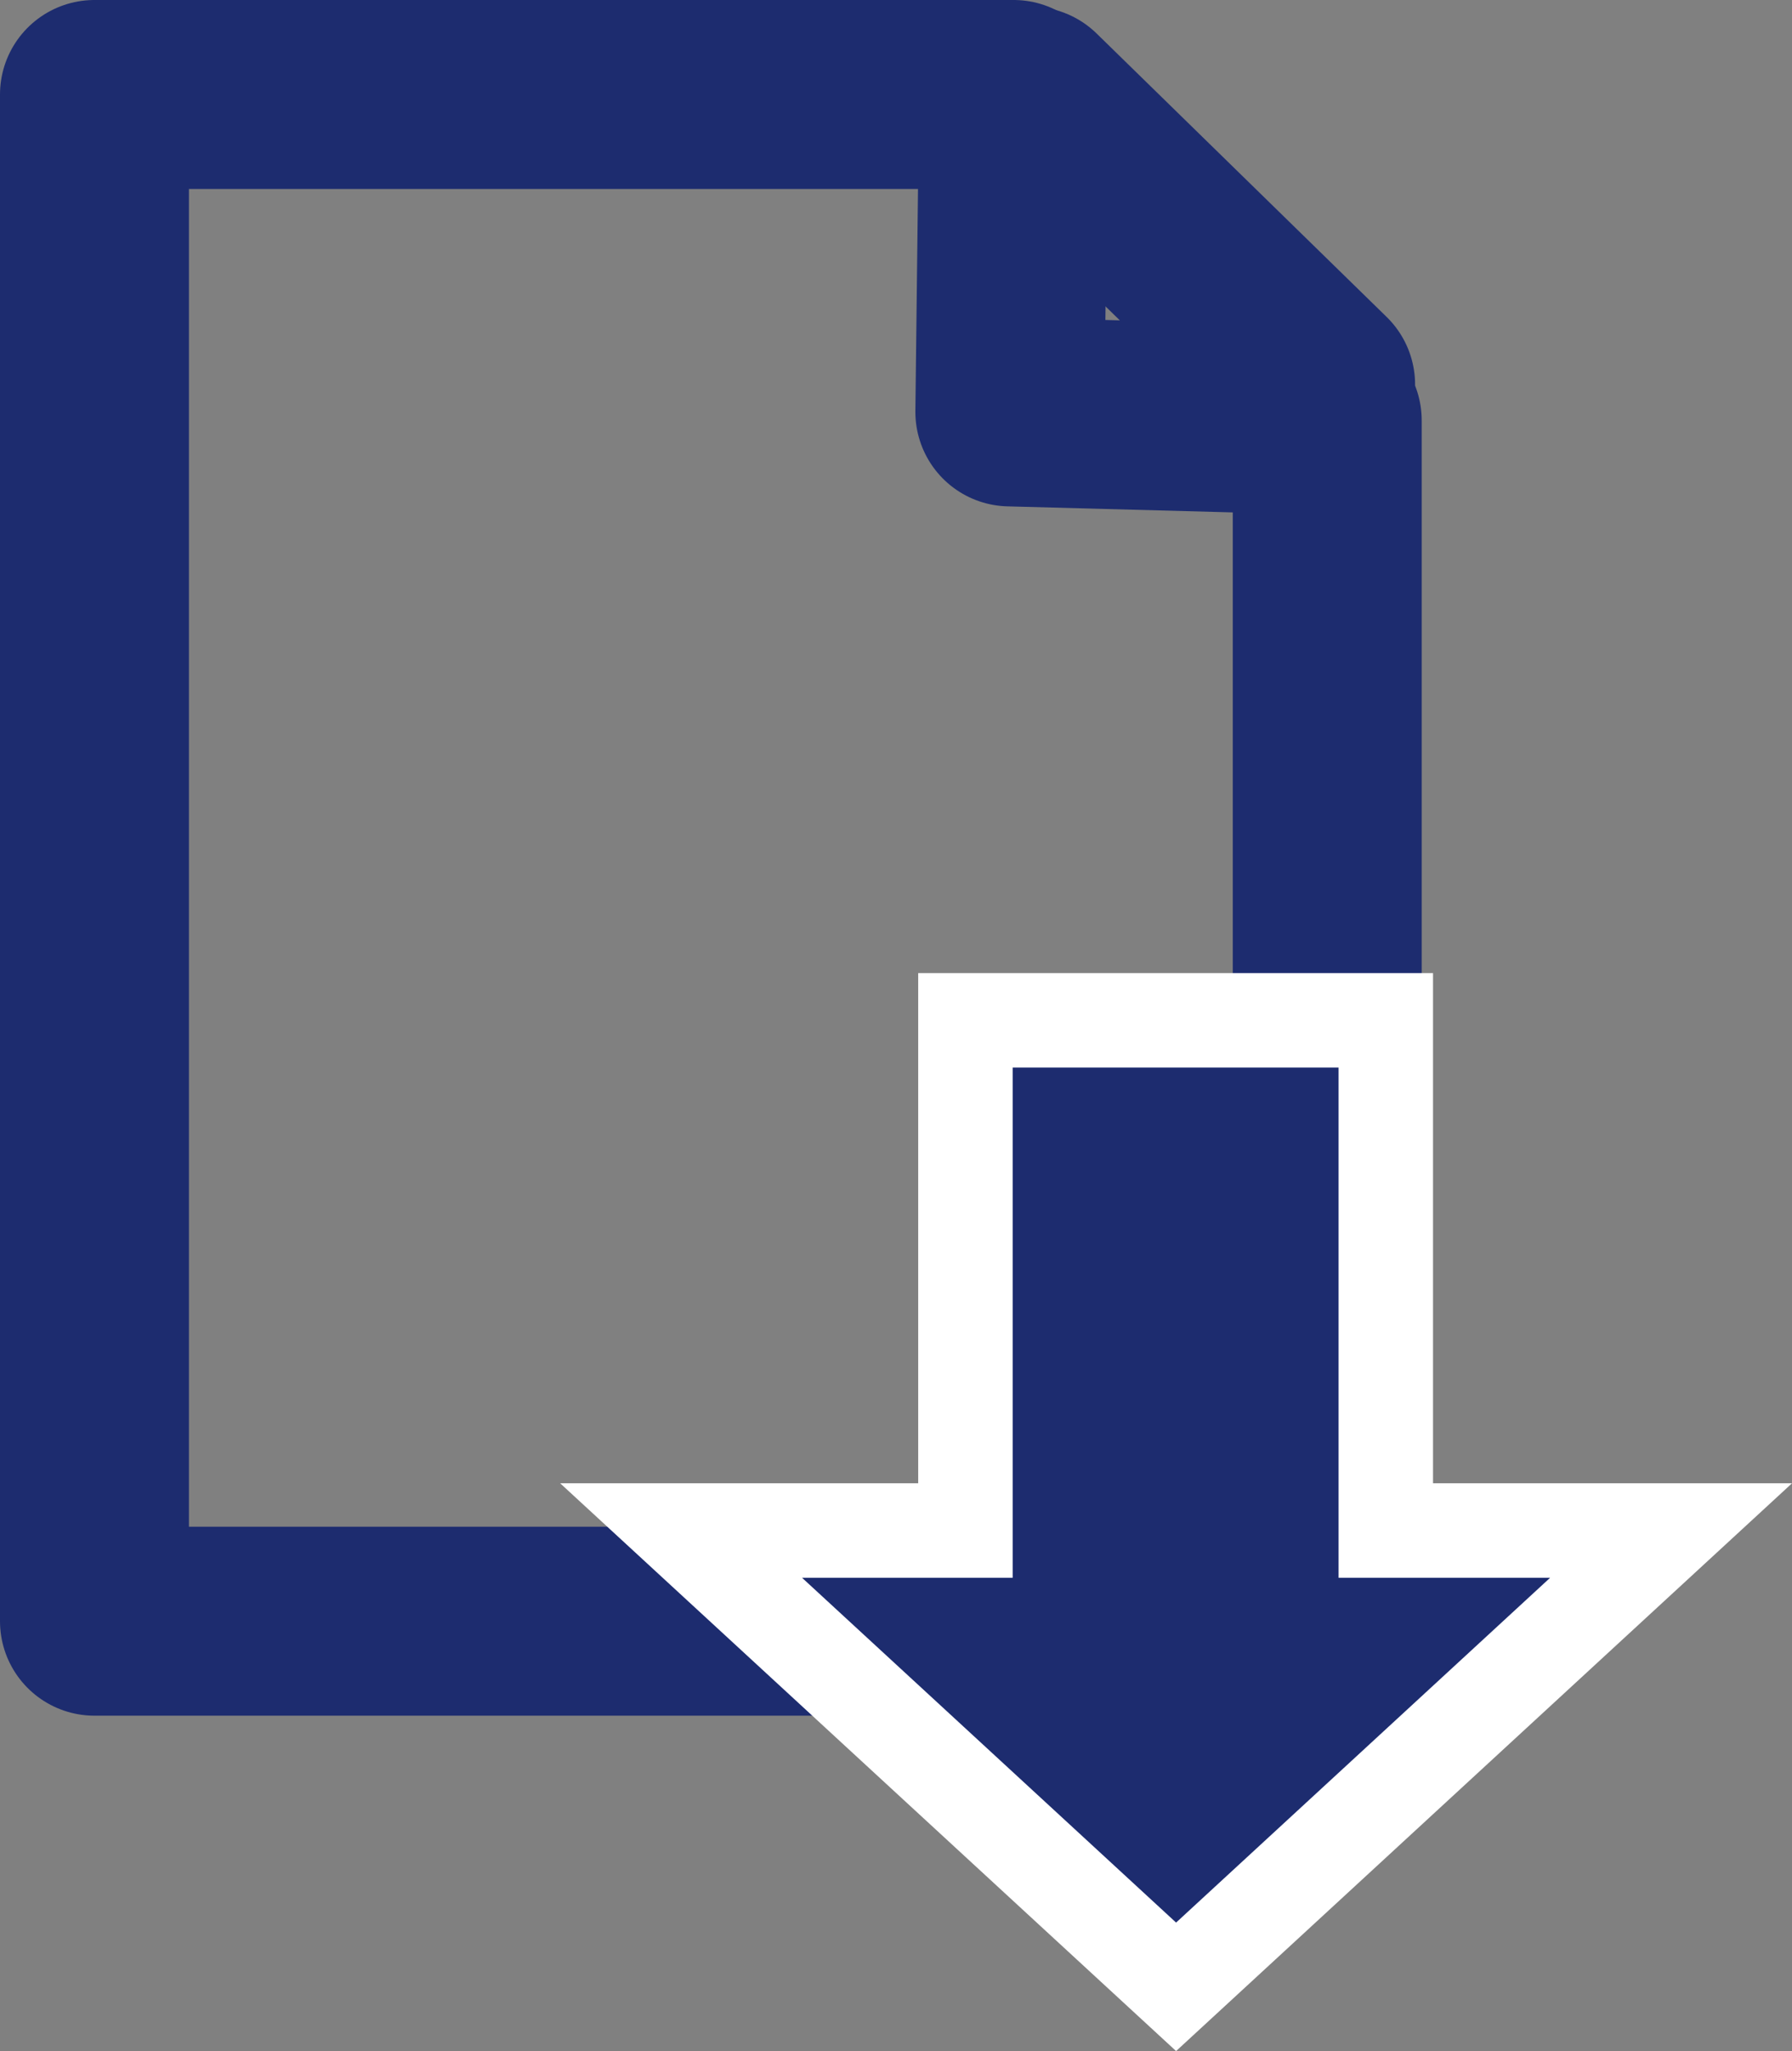
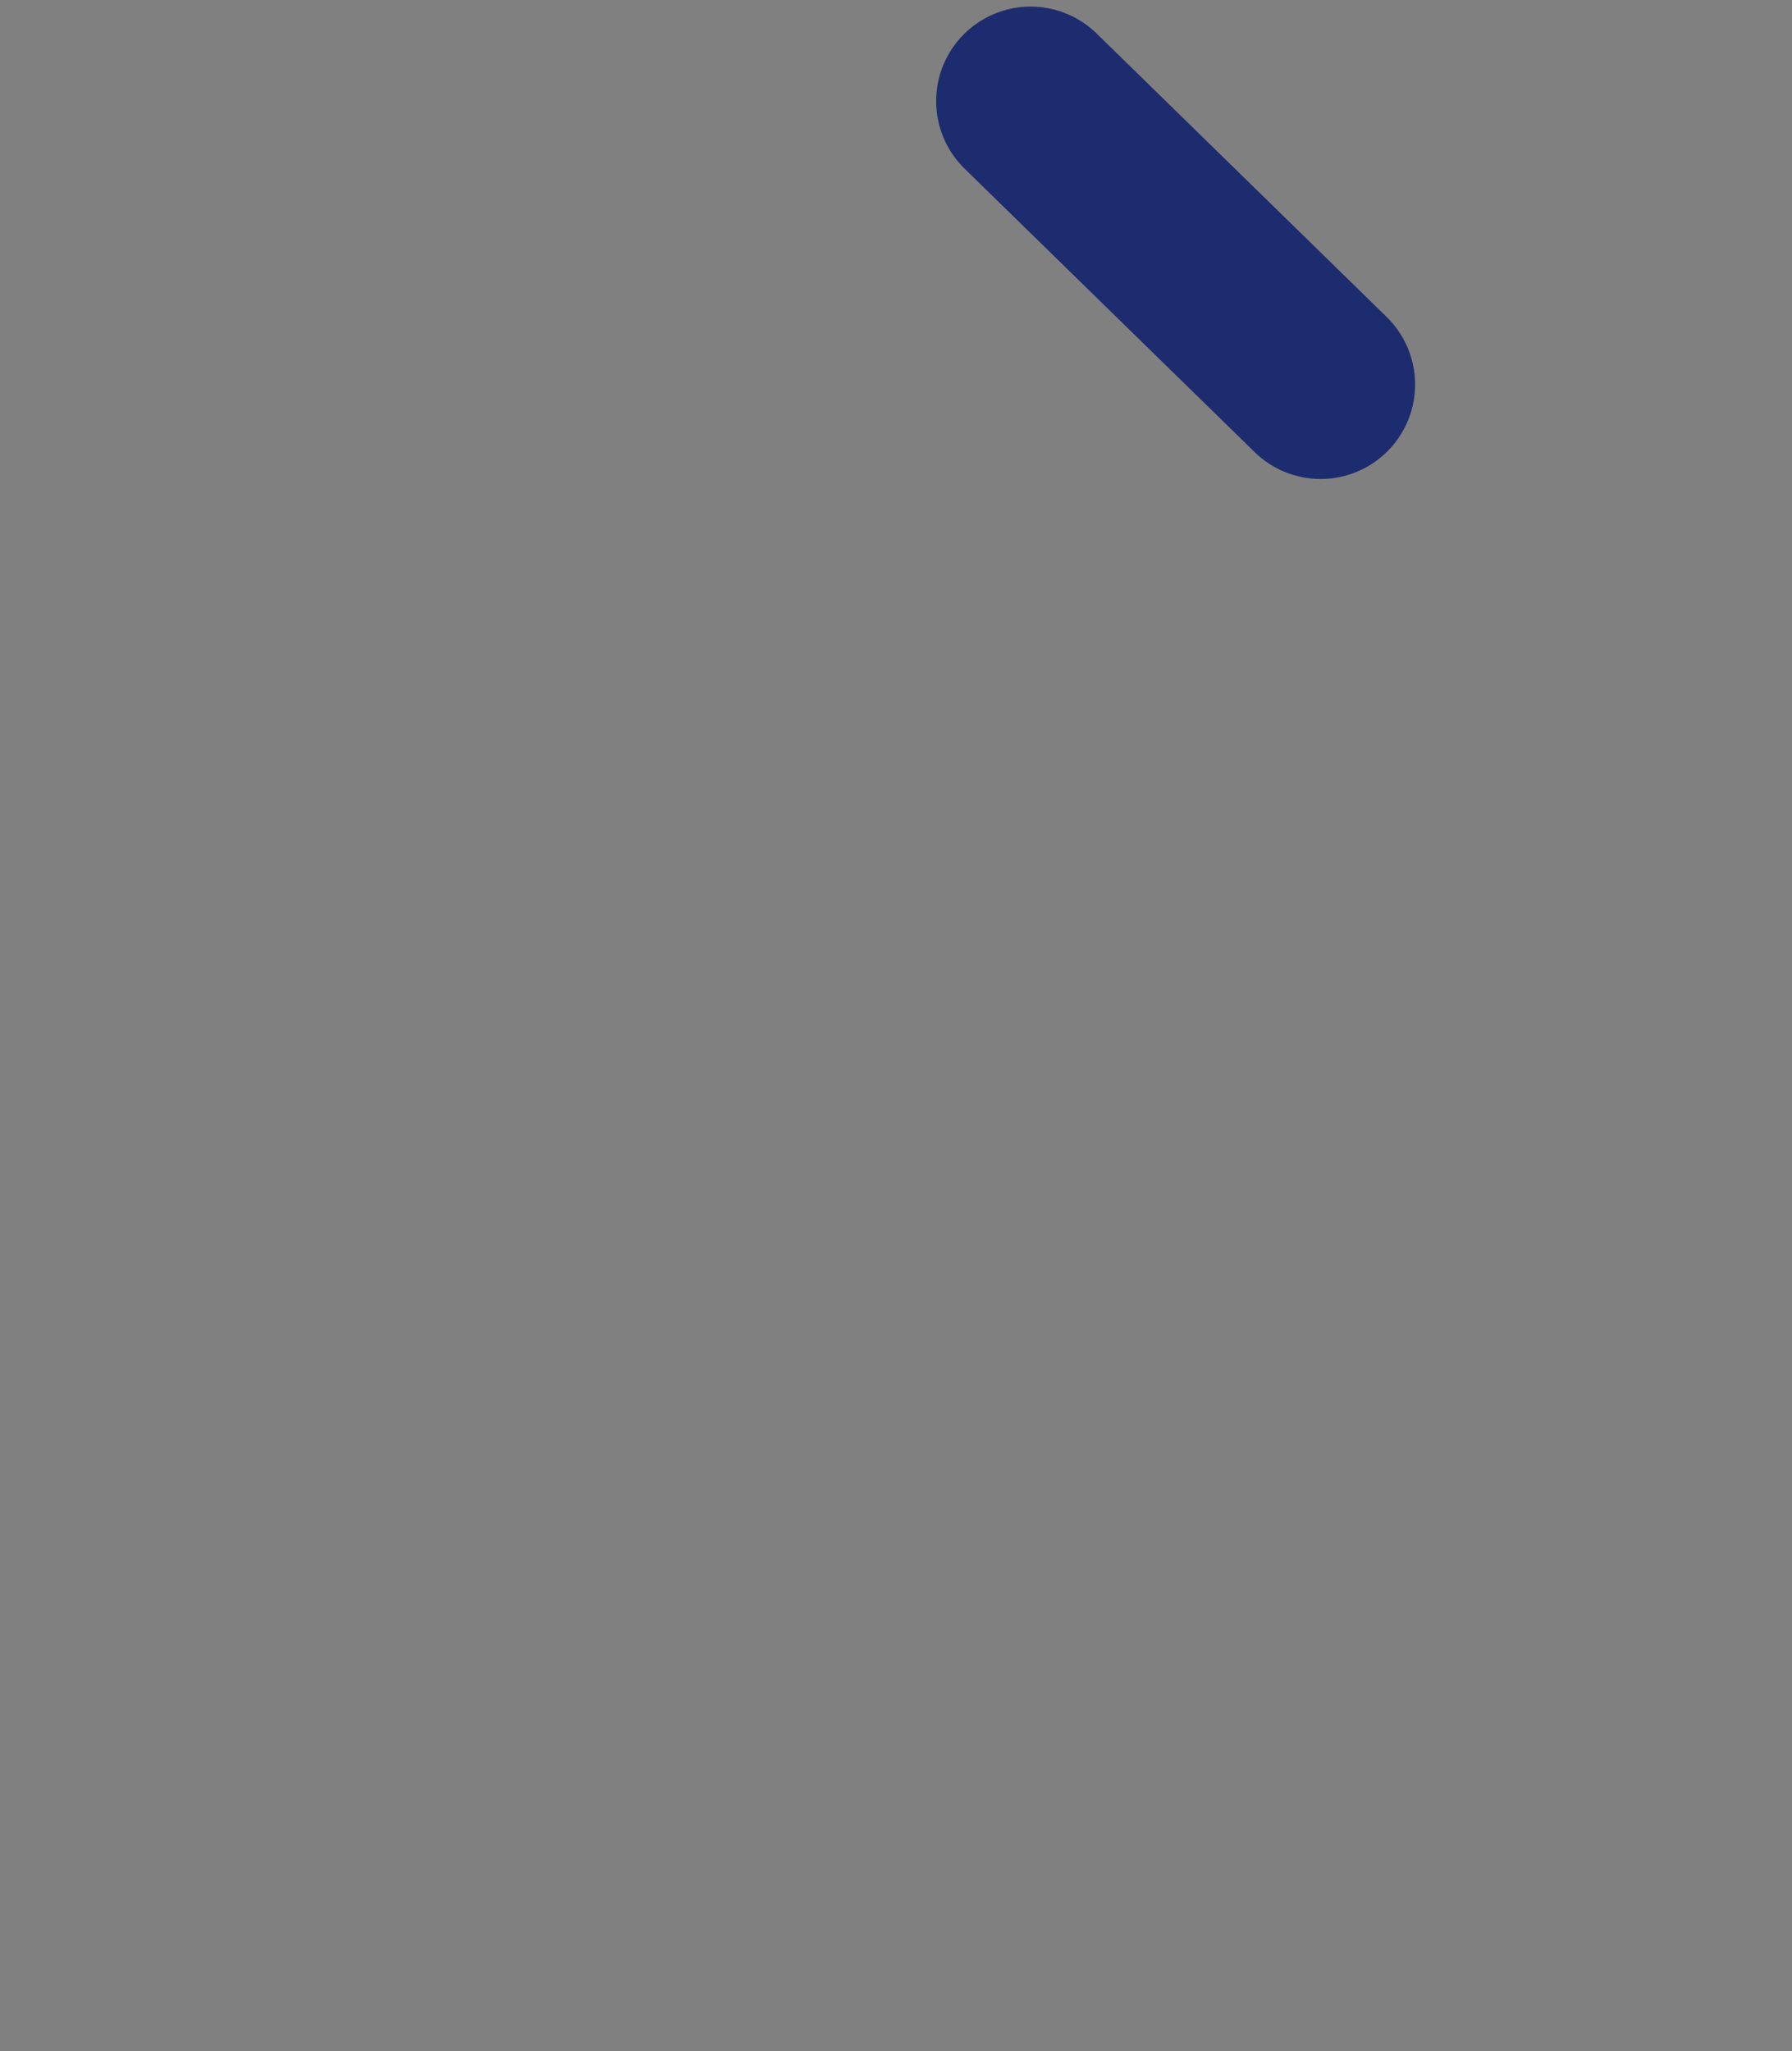
<svg xmlns="http://www.w3.org/2000/svg" viewBox="0 0 18.97 21.71">
  <rect x="0" y="0" width="18.97" height="21.71" fill="#808080" stroke="none" />
  <defs>
    <style>.cls-1{fill:none;stroke:#1d2c6f;stroke-linecap:round;stroke-linejoin:round;stroke-width:2px;}.cls-2{fill:#1d2c6f;stroke:#fff;stroke-miterlimit:10;}</style>
  </defs>
  <g id="layer_2" data-name="layer 2">
    <g id="layer_3" data-name="layer 3">
-       <polygon class="cls-1" points="14.05 17.16 1 17.16 1 1 10.73 1 10.69 4.36 14.05 4.45 14.05 17.16" />
      <line class="cls-1" x1="10.91" y1="1.07" x2="13.98" y2="4.07" />
-       <polygon class="cls-2" points="14.67 16.2 14.67 10.8 10.22 10.8 10.22 16.2 7.21 16.2 12.45 21.03 17.69 16.2 14.67 16.2" />
    </g>
  </g>
</svg>